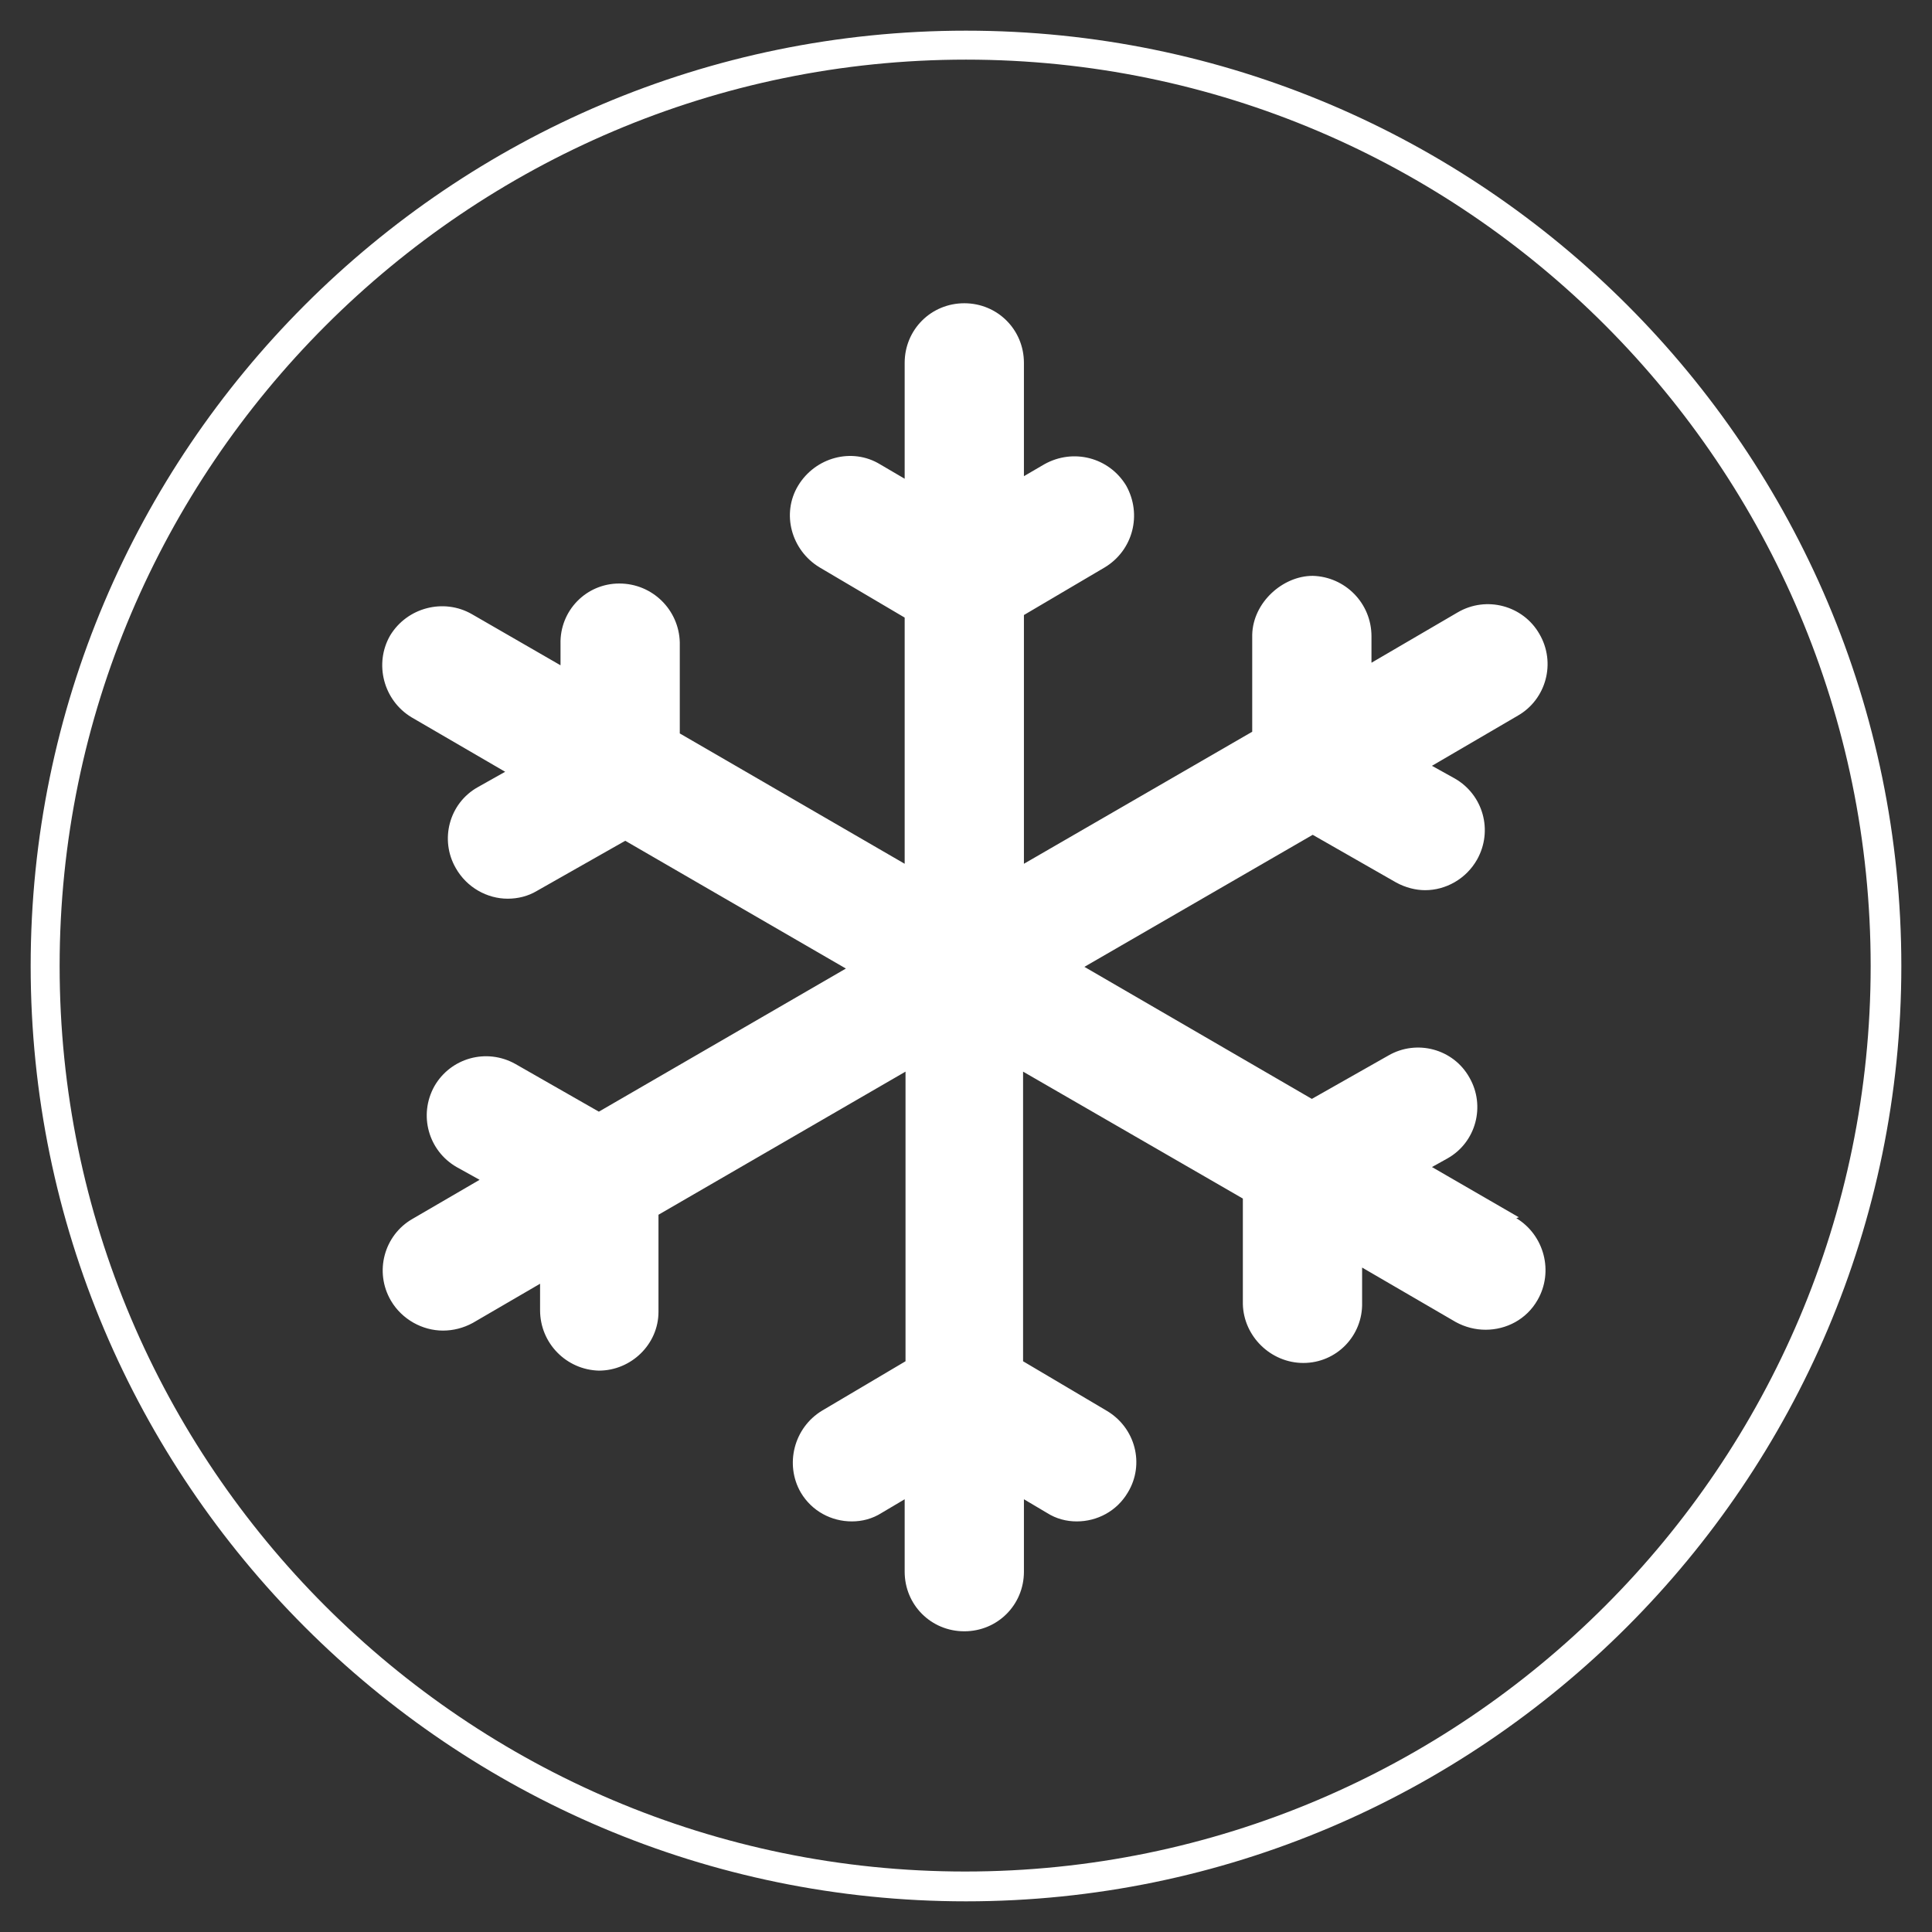
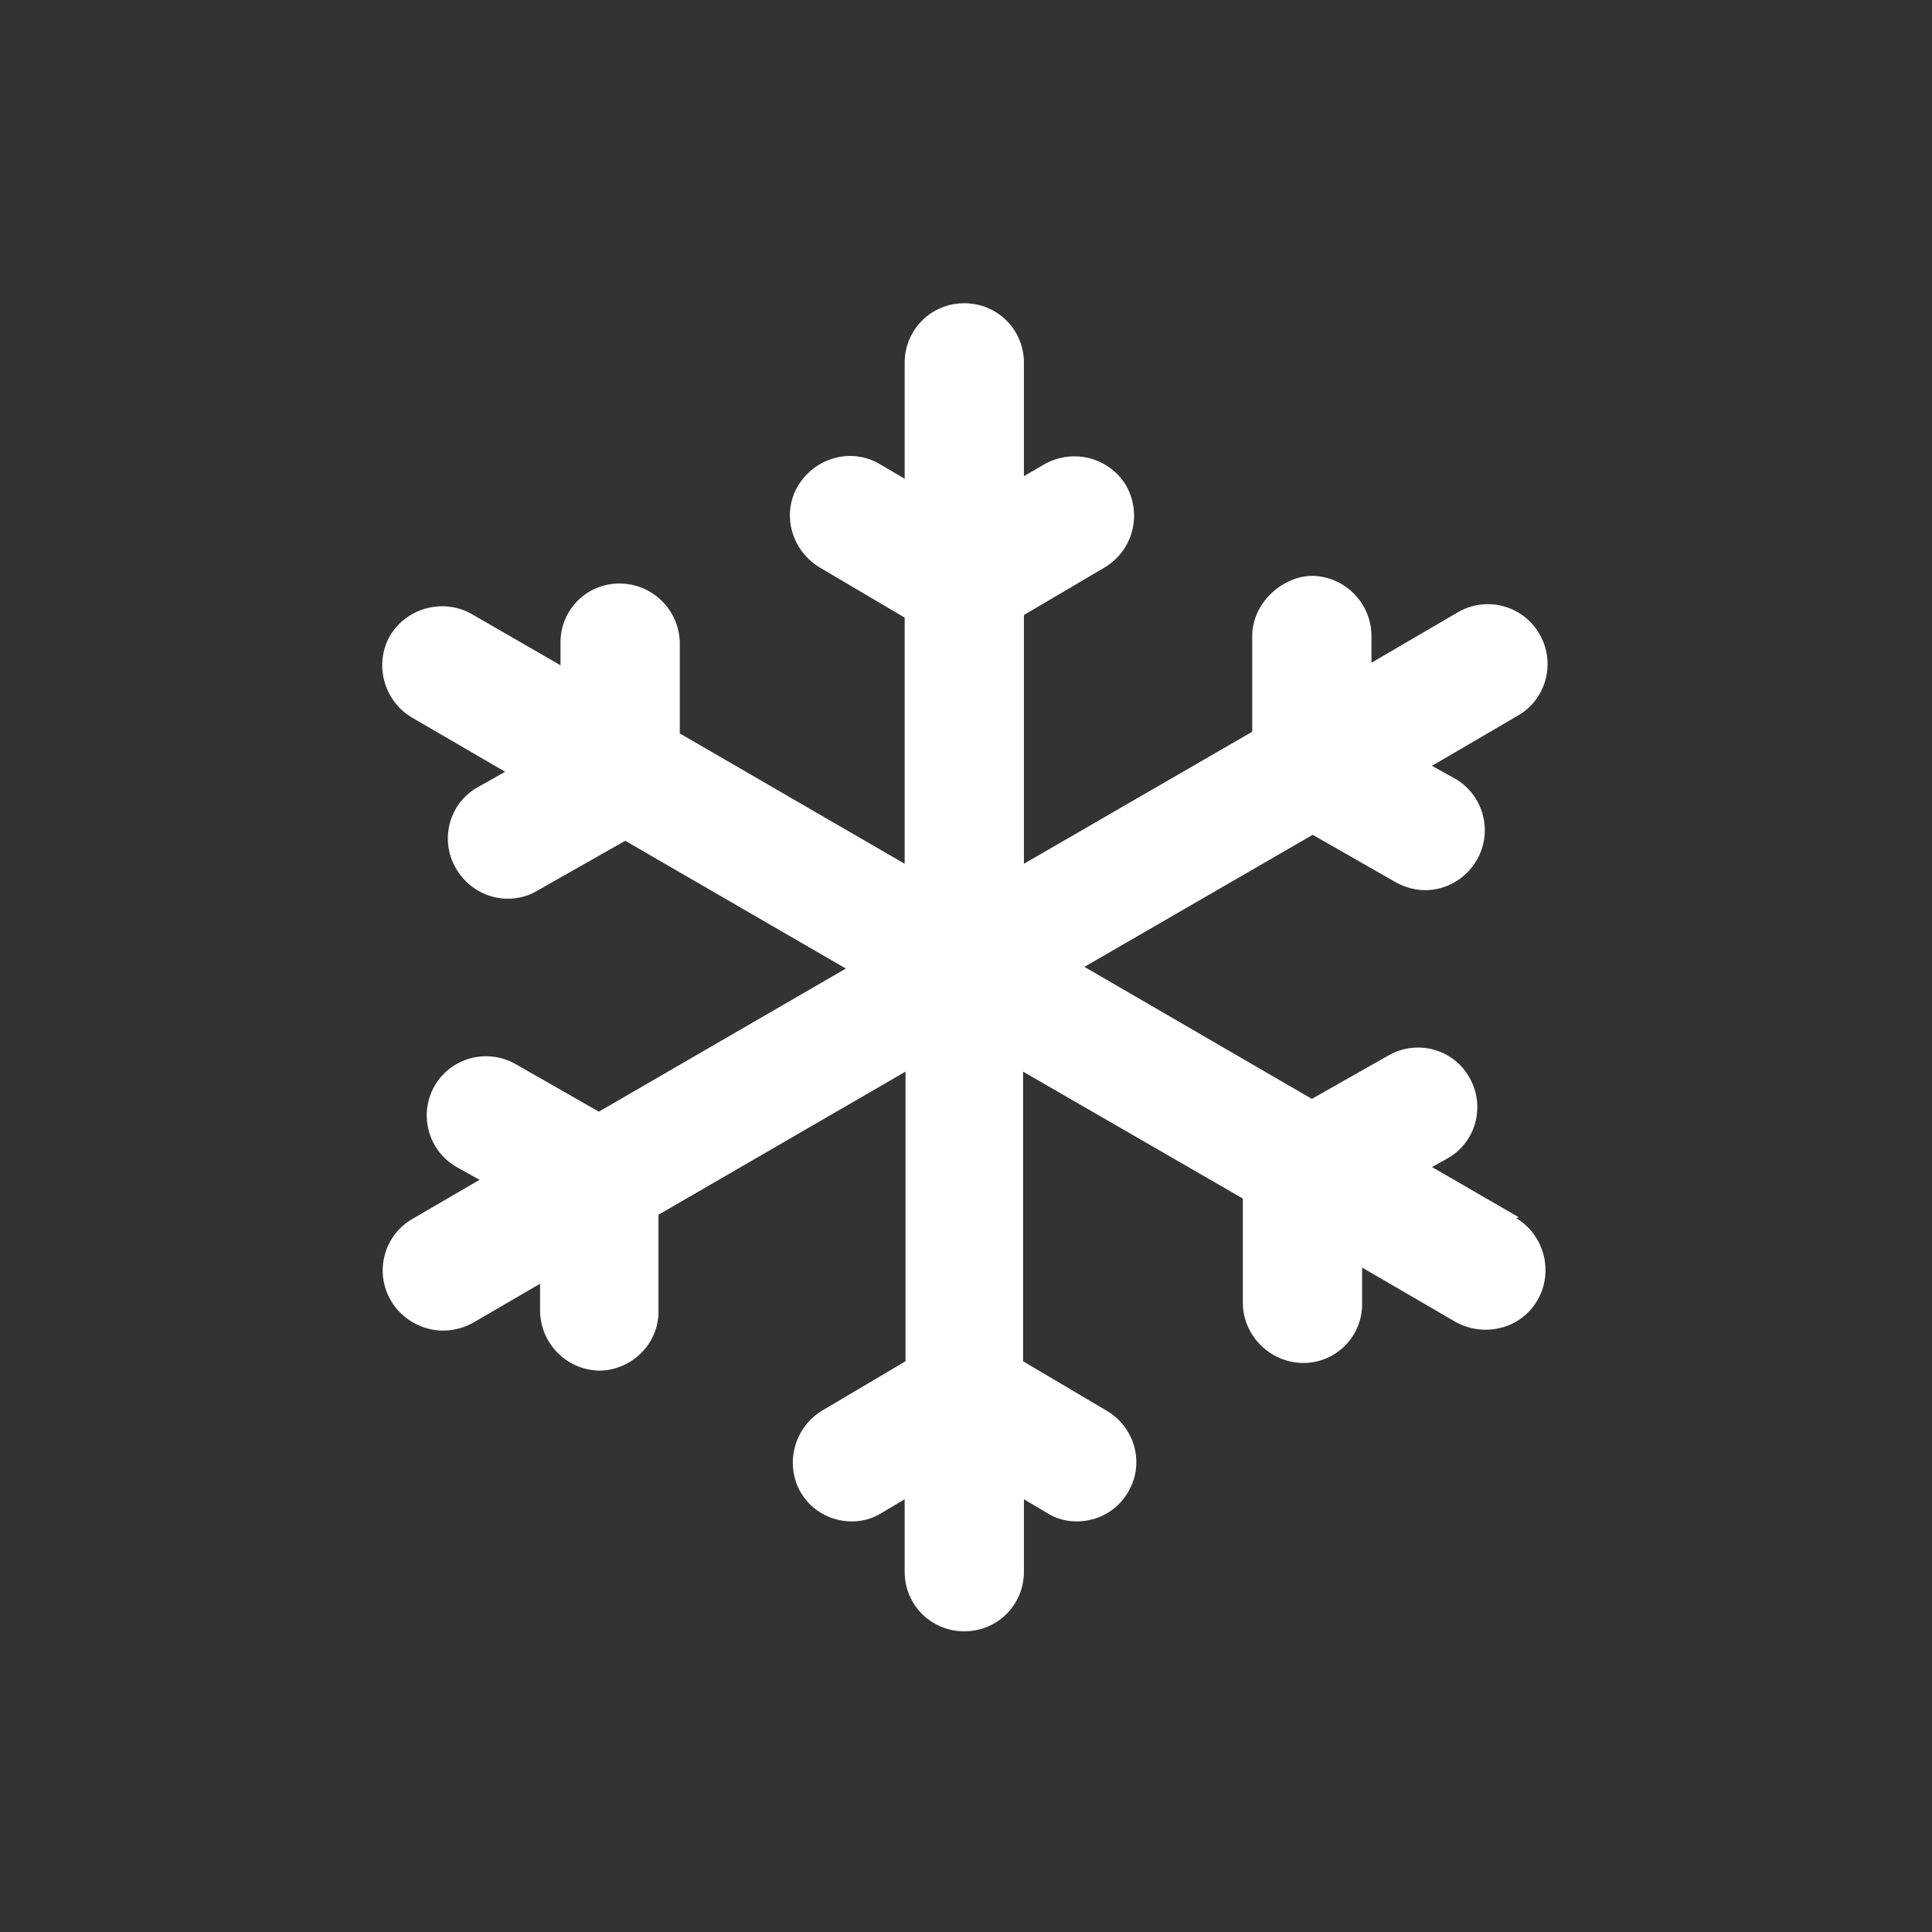
<svg xmlns="http://www.w3.org/2000/svg" id="Laag_1" data-name="Laag 1" viewBox="0 0 22.68 22.68">
  <rect x="0" y="0" width="22.68" height="22.68" fill="#333333" stroke="none" />
  <defs>
    <style>
      .cls-1 {
        fill: #fff;
        stroke-width: 0px;
      }
    </style>
  </defs>
-   <path class="cls-1" d="M11.34,22.32C5.28,22.32.36,17.39.36,11.34S5.28.36,11.34.36s10.98,4.93,10.98,10.98-4.93,10.98-10.98,10.98ZM11.34.7C5.48.7.7,5.48.7,11.34s4.77,10.63,10.63,10.63,10.63-4.77,10.63-10.63S17.2.7,11.34.7Z" />
  <g id="SPLINE">
    <path class="cls-1" d="M17.83,14.29l-1.02-.59.18-.1c.34-.19.45-.62.26-.95-.19-.34-.62-.45-.95-.26l-.9.51-2.67-1.55,2.68-1.55.98.56c.11.06.23.09.34.09.24,0,.48-.13.61-.36.19-.34.07-.76-.26-.95l-.27-.15,1.01-.59c.33-.19.45-.62.25-.96-.19-.33-.62-.45-.96-.25l-1.01.59v-.31c0-.39-.31-.7-.69-.71-.35,0-.7.31-.71.69v1.14s-2.68,1.55-2.68,1.55v-2.92l.95-.56c.33-.2.44-.62.25-.96-.2-.33-.62-.44-.96-.25l-.24.14v-1.33c0-.39-.31-.7-.7-.7s-.7.31-.7.7v1.36l-.29-.17c-.33-.2-.76-.08-.96.25s-.08.76.25.96l1,.59v2.89l-2.64-1.53v-1.07c-.01-.38-.32-.69-.71-.69h0c-.39,0-.7.32-.69.71v.25s-1.04-.6-1.04-.6c-.33-.19-.76-.08-.96.25-.19.33-.08.76.25.96l1.1.64-.32.18c-.34.19-.45.62-.26.95.13.23.37.36.61.36.12,0,.24-.03.34-.09l1.04-.59,2.59,1.5-2.9,1.68-.98-.56c-.34-.19-.76-.07-.95.26-.19.34-.07.76.26.95l.27.15-.79.46c-.33.19-.45.62-.25.96.13.22.37.35.61.35.12,0,.24-.03.35-.09l.79-.46v.31c0,.39.31.7.69.71h0c.38,0,.7-.31.7-.69v-1.14s2.9-1.68,2.9-1.68v3.4l-.98.58c-.33.2-.44.63-.25.96.13.22.36.34.6.34.12,0,.24-.03.35-.1l.27-.16v.85c0,.39.31.7.7.7s.7-.31.7-.7v-.85l.27.16c.11.07.23.1.35.1.24,0,.47-.12.6-.34.2-.33.09-.76-.25-.96l-.98-.58v-3.4l2.58,1.49v1.24c.01.38.33.69.71.69h0c.39,0,.7-.32.69-.71v-.41s1.1.64,1.1.64c.11.06.23.09.35.09.24,0,.48-.12.61-.35.19-.33.08-.76-.25-.96Z" />
  </g>
</svg>